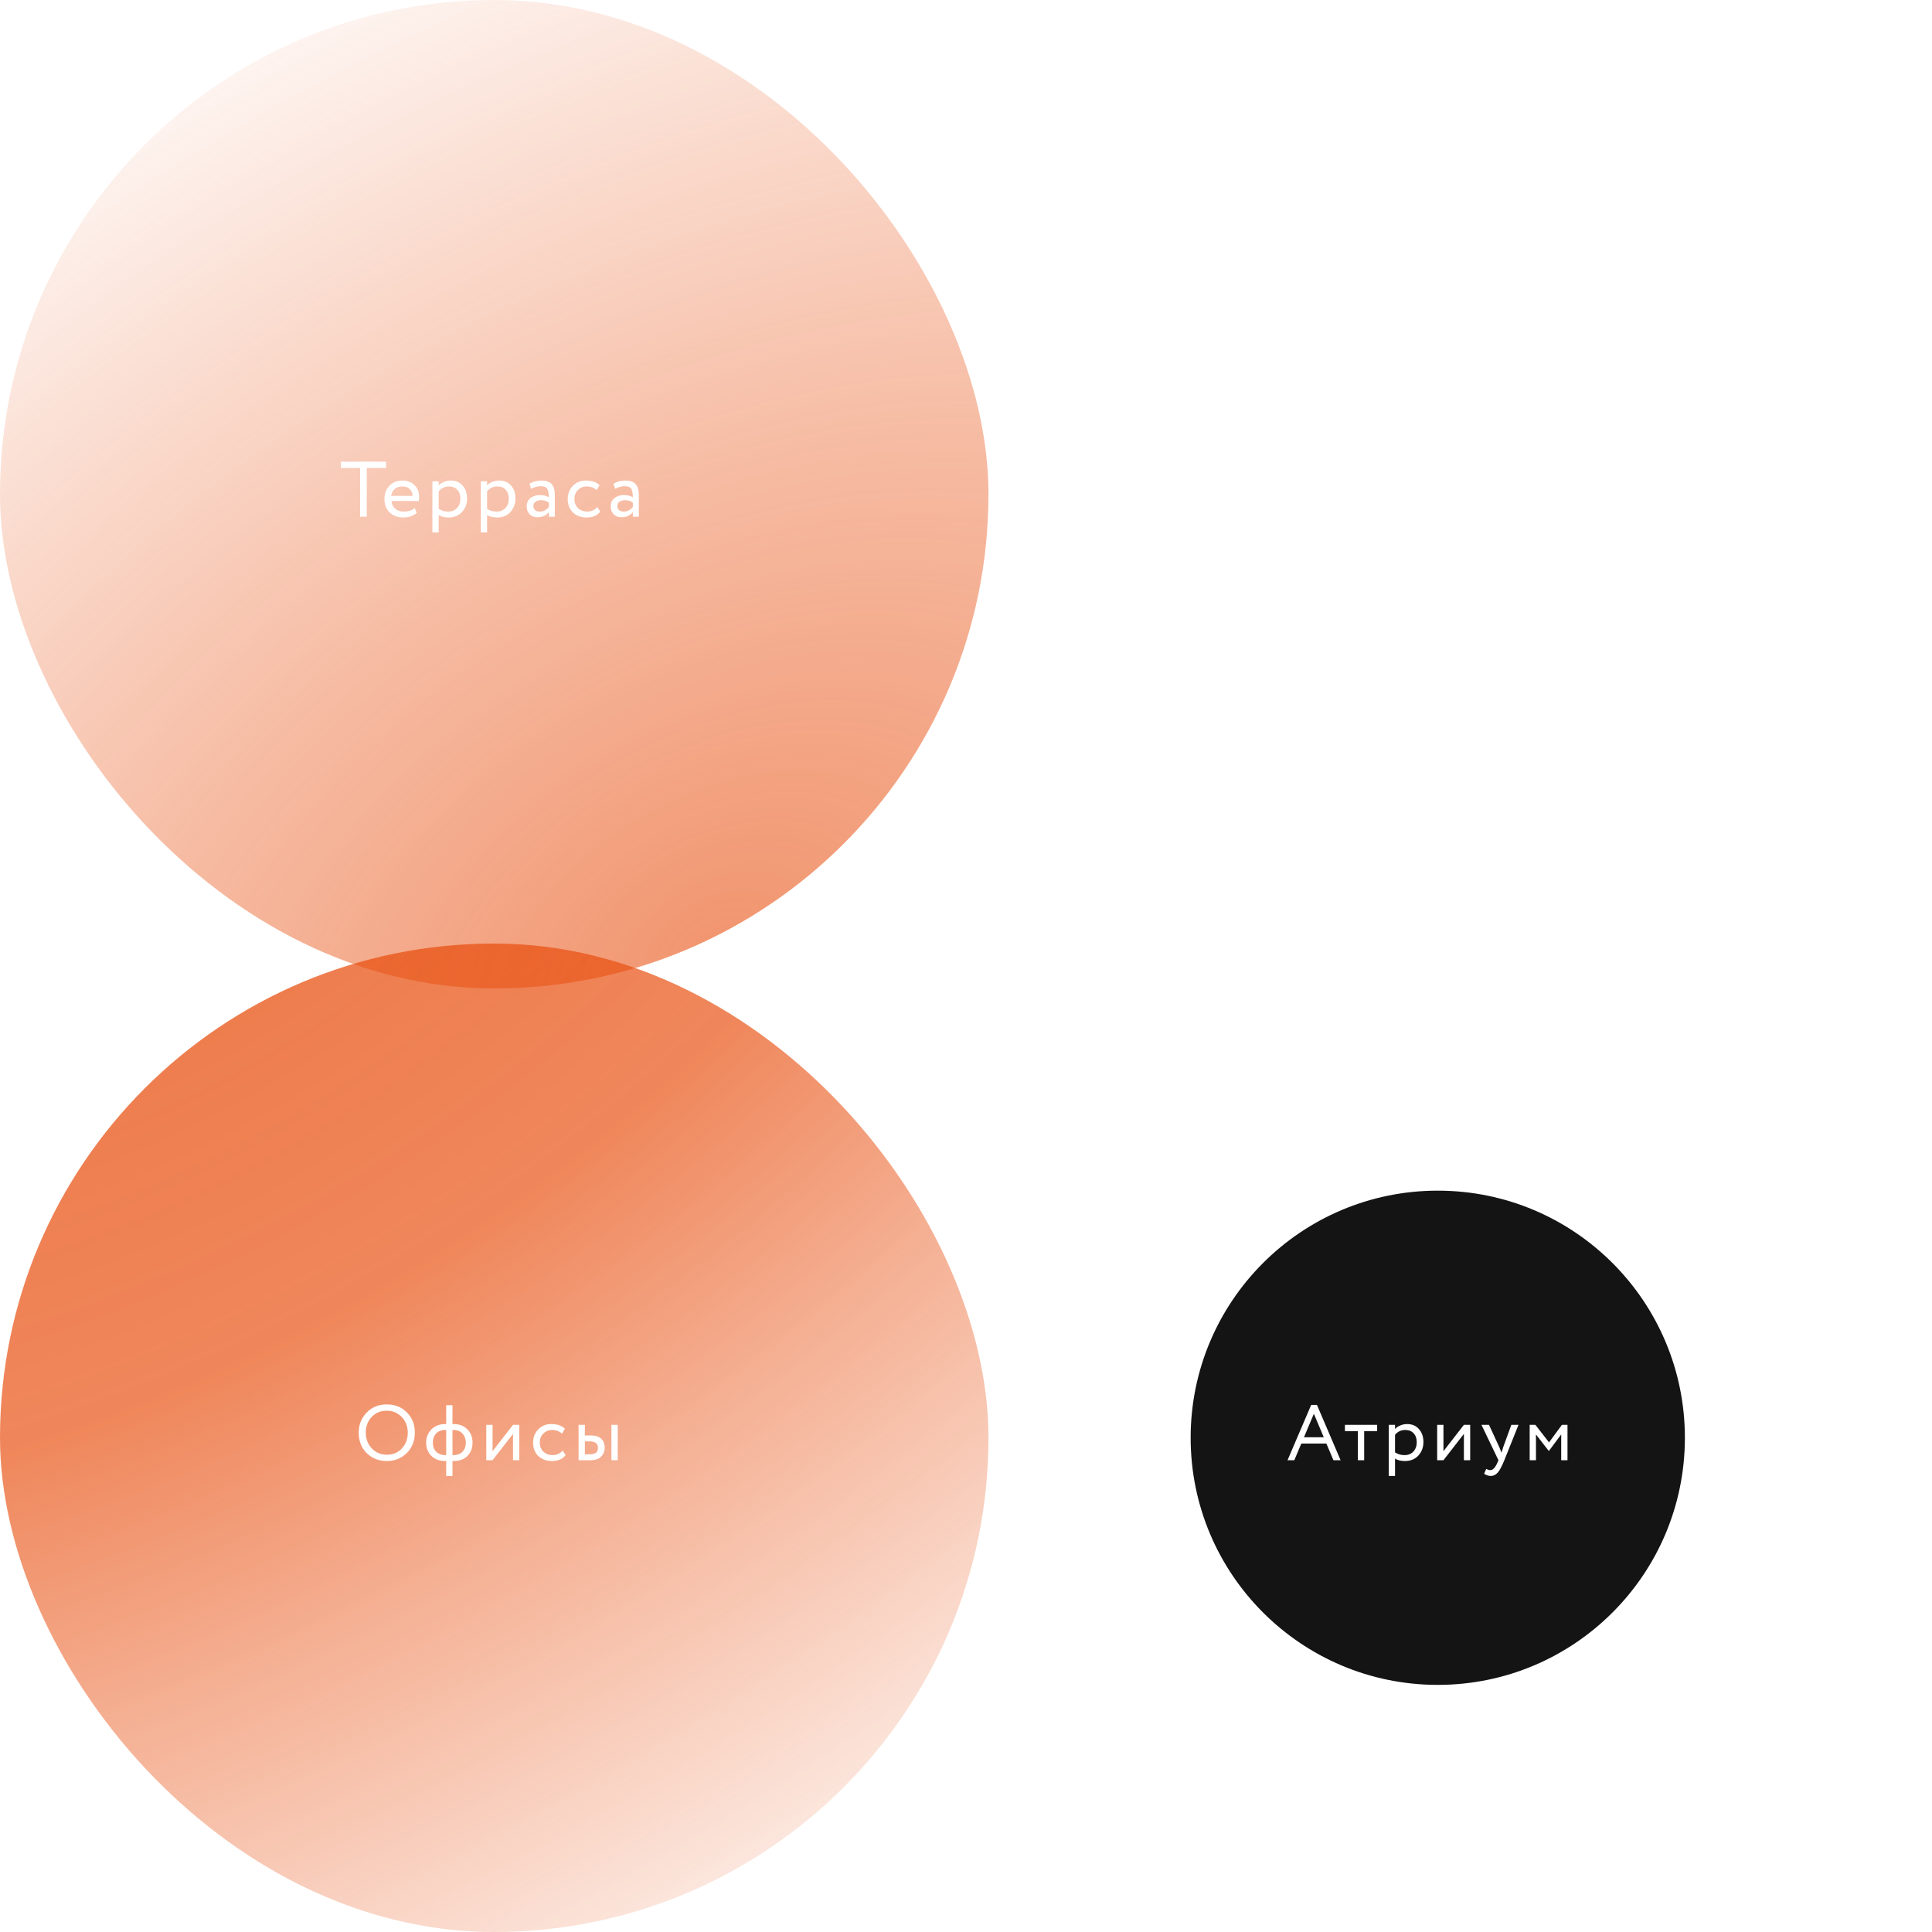
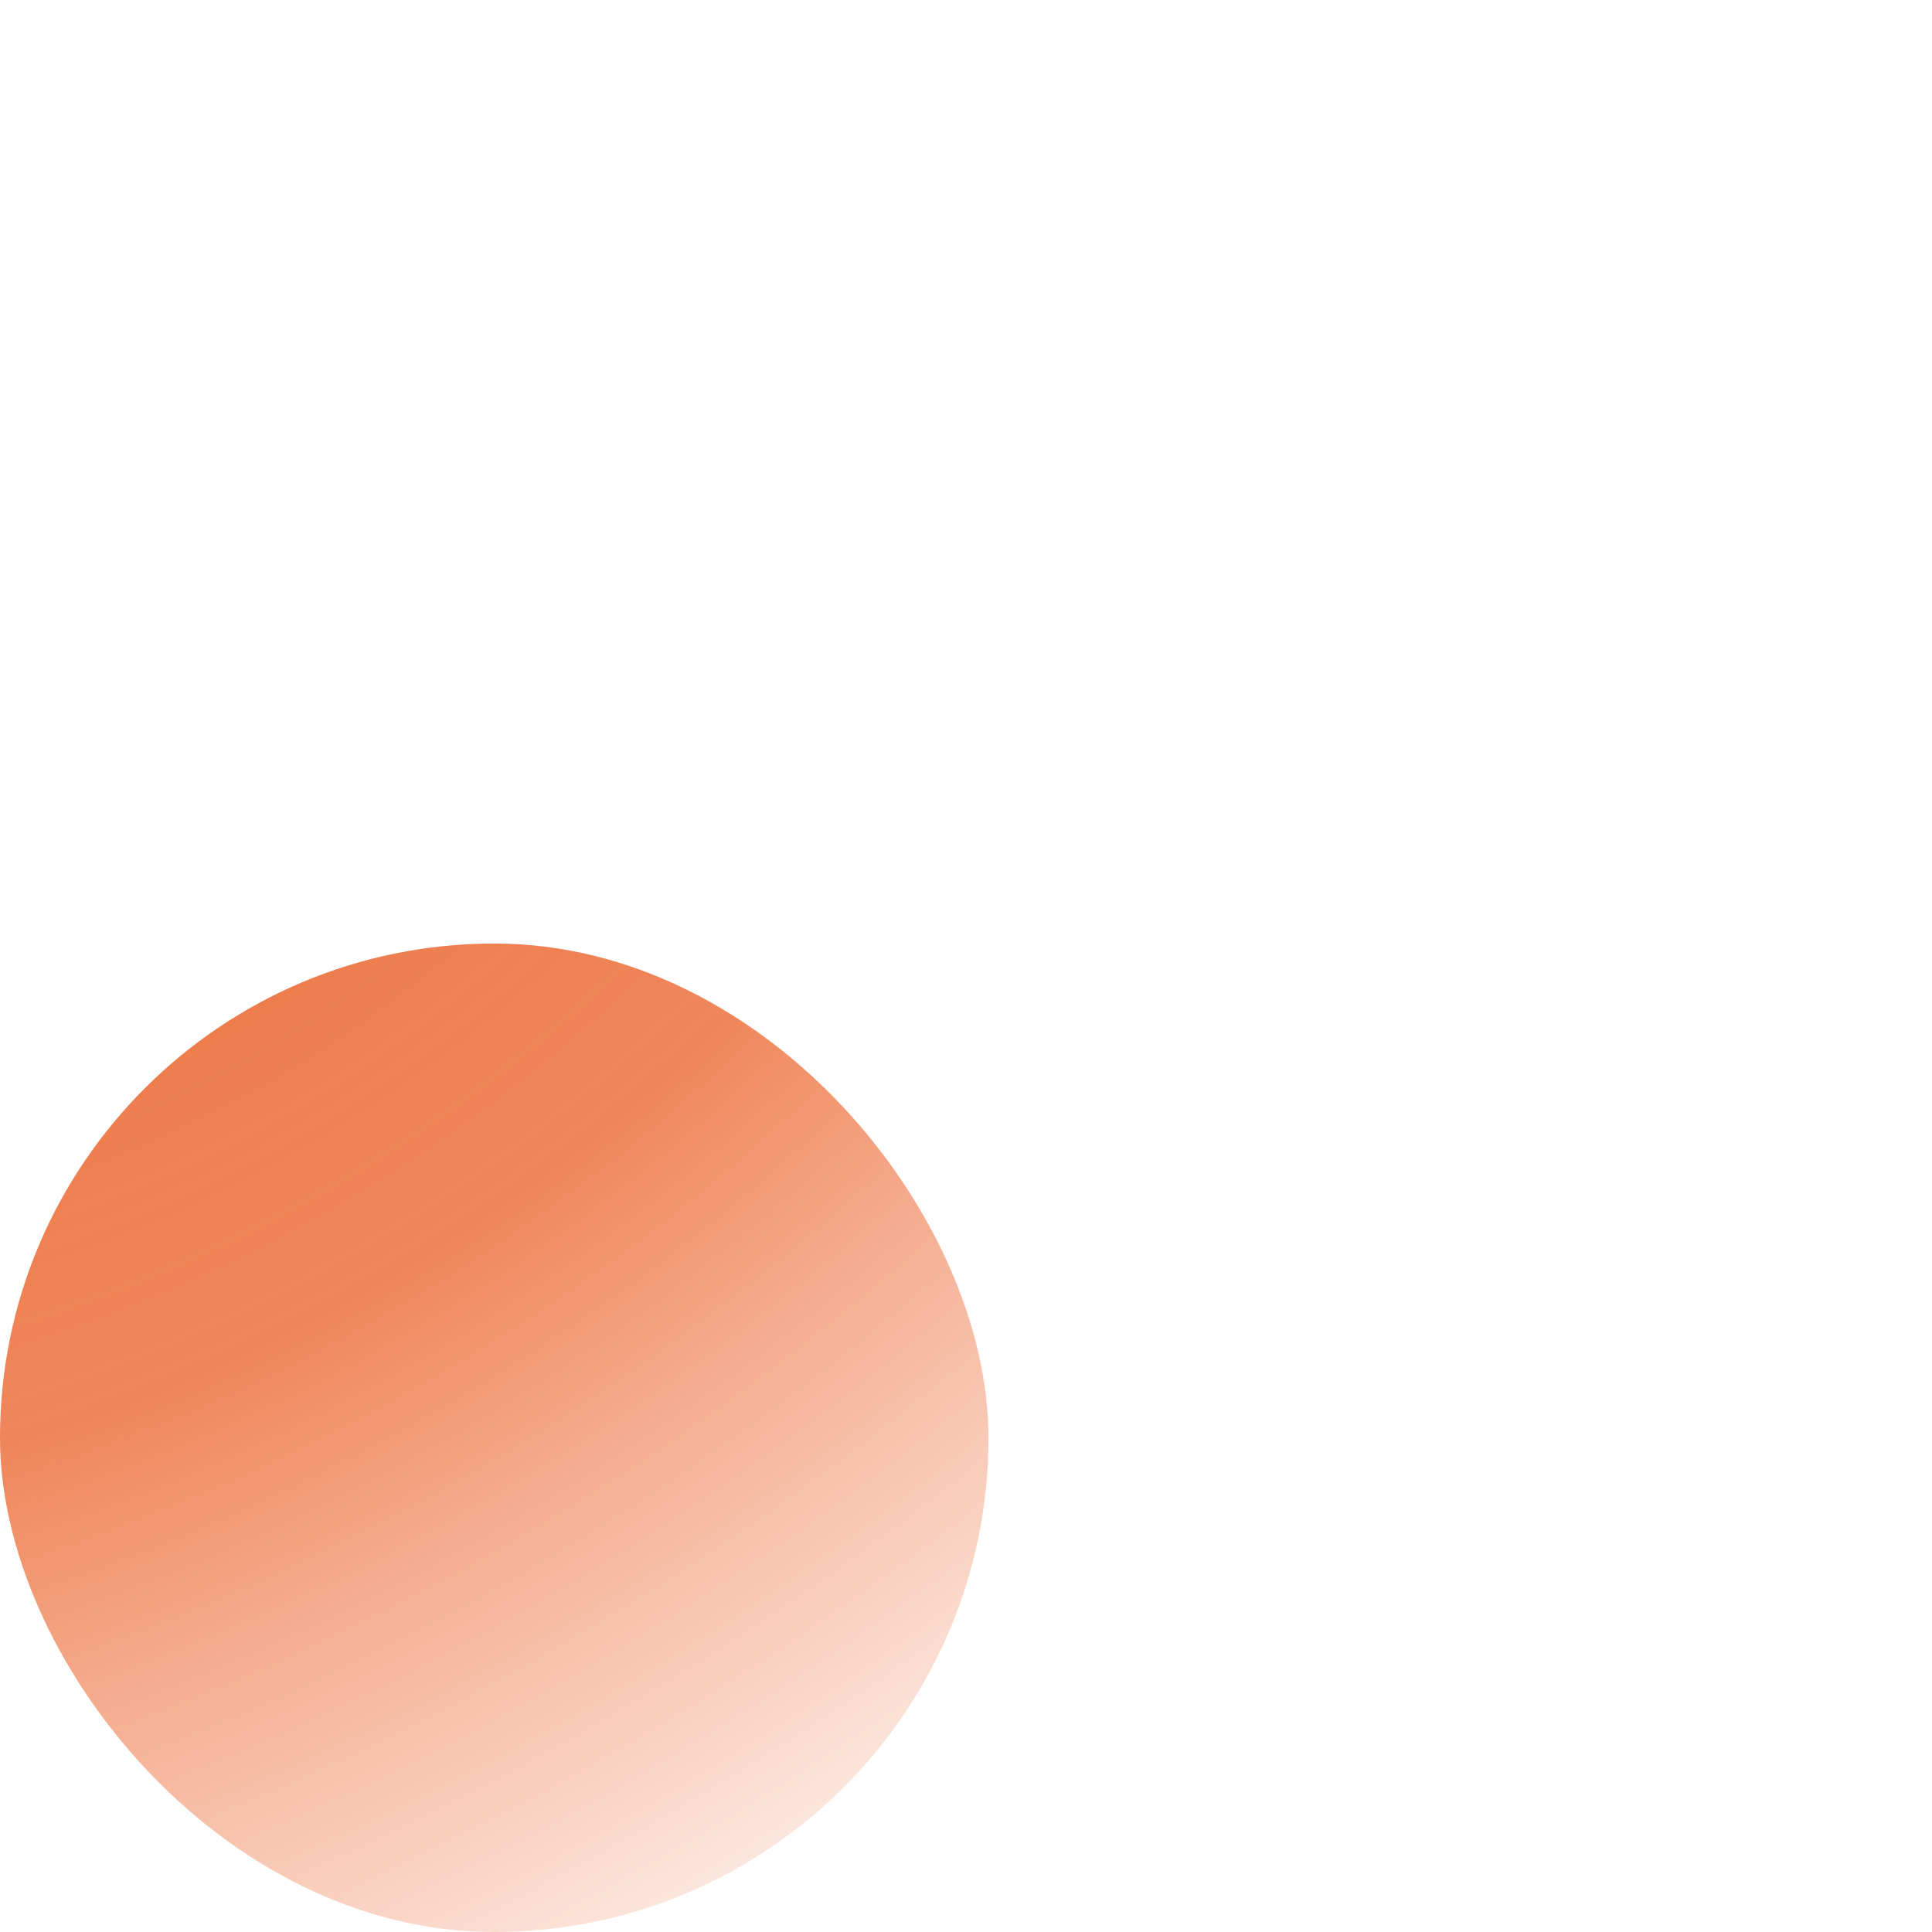
<svg xmlns="http://www.w3.org/2000/svg" width="344" height="344" viewBox="0 0 344 344" fill="none">
  <g clip-path="url(#clip0_7492_1443)">
    <path fill-rule="evenodd" clip-rule="evenodd" d="M137 150.917L197.046 375.011L198.012 374.753L137.966 150.658L137 150.917ZM142.043 149.364L202.089 373.459L203.055 373.2L143.009 149.105L142.043 149.364ZM207.136 371.906L147.09 147.812L148.056 147.553L208.102 371.648L207.136 371.906ZM152.137 146.257L212.183 370.352L213.148 370.093L153.102 145.999L152.137 146.257ZM217.23 368.801L157.184 144.706L158.15 144.447L218.196 368.542L217.23 368.801ZM162.227 143.153L222.273 367.248L223.238 366.989L163.192 142.894L162.227 143.153ZM227.319 365.694L167.273 141.599L168.239 141.34L228.285 365.435L227.319 365.694ZM172.32 140.047L232.366 364.141L233.332 363.882L173.286 139.788L172.32 140.047ZM237.413 362.588L177.367 138.493L178.333 138.235L238.379 362.329L237.413 362.588ZM182.41 136.941L242.456 361.036L243.422 360.777L183.376 136.682L182.41 136.941ZM247.503 359.482L187.457 135.387L188.423 135.129L248.469 359.223L247.503 359.482ZM192.504 133.834L252.55 357.929L253.516 357.67L193.47 133.576L192.504 133.834ZM257.597 356.377L197.551 132.282L198.517 132.023L258.563 356.118L257.597 356.377ZM202.594 130.729L262.64 354.824L263.606 354.565L203.56 130.47L202.594 130.729ZM267.687 353.271L207.641 129.177L208.607 128.918L268.653 353.013L267.687 353.271ZM212.687 127.623L272.733 351.718L273.699 351.459L213.653 127.364L212.687 127.623ZM277.78 350.165L217.734 126.07L218.7 125.812L278.746 349.906L277.78 350.165ZM222.777 124.518L282.823 348.612L283.789 348.353L223.743 124.259L222.777 124.518ZM287.87 347.06L227.824 122.965L228.79 122.706L288.836 346.801L287.87 347.06ZM232.871 121.411L292.917 345.506L293.883 345.247L233.837 121.153L232.871 121.411ZM297.964 343.954L237.918 119.859L238.884 119.6L298.93 343.695L297.964 343.954ZM242.961 118.306L303.007 342.4L303.973 342.142L243.927 118.047L242.961 118.306ZM308.054 340.847L248.008 116.753L248.974 116.494L309.02 340.589L308.054 340.847ZM253.054 115.2L313.1 339.295L314.066 339.036L254.02 114.941L253.054 115.2ZM318.148 337.742L258.102 113.647L259.067 113.388L319.113 337.483L318.148 337.742ZM263.145 112.095L323.191 336.189L324.156 335.931L264.11 111.836L263.145 112.095ZM328.237 334.636L268.191 110.541L269.157 110.282L329.203 334.377L328.237 334.636ZM273.238 108.988L333.284 333.083L334.25 332.824L274.204 108.729L273.238 108.988ZM338.331 331.53L278.285 107.435L279.251 107.176L339.297 331.271L338.331 331.53ZM283.328 105.882L343.374 329.977L344.34 329.718L284.294 105.623L283.328 105.882ZM348.421 328.424L288.375 104.329L289.341 104.07L349.387 328.165L348.421 328.424ZM293.422 102.776L353.468 326.871L354.434 326.612L294.388 102.518L293.422 102.776ZM358.515 325.318L298.469 101.224L299.435 100.965L359.481 325.06L358.515 325.318ZM303.512 99.671L363.558 323.766L364.524 323.507L304.478 99.412L303.512 99.671ZM368.605 322.213L308.559 98.118L309.525 97.859L369.571 321.954L368.605 322.213ZM313.605 96.565L373.651 320.66L374.617 320.401L314.571 96.306L313.605 96.565ZM378.698 319.107L318.652 95.013L319.618 94.754L379.664 318.849L378.698 319.107ZM323.695 93.458L383.741 317.553L384.707 317.294L324.661 93.2L323.695 93.458ZM388.788 316.001L328.742 91.906L329.708 91.647L389.754 315.742L388.788 316.001ZM333.789 91.906L393.835 316L394.801 315.742L334.755 91.647L333.789 91.906ZM398.882 316L338.836 91.906L339.802 91.647L399.848 315.742L398.882 316ZM343.879 91.906L403.925 316L404.891 315.742L344.845 91.647L343.879 91.906ZM408.972 316L348.926 91.906L349.892 91.647L409.938 315.742L408.972 316ZM353.972 91.906L414.018 316L414.984 315.742L354.938 91.647L353.972 91.906ZM419.066 316L359.02 91.906L359.985 91.647L420.031 315.742L419.066 316ZM364.062 91.906L424.109 316L425.074 315.742L365.028 91.647L364.062 91.906ZM429.155 316L369.109 91.906L370.075 91.647L430.121 315.742L429.155 316ZM374.156 91.906L434.202 316L435.168 315.742L375.122 91.647L374.156 91.906ZM439.249 316L379.203 91.906L380.169 91.647L440.215 315.742L439.249 316ZM384.246 91.906L444.292 316L445.258 315.742L385.212 91.647L384.246 91.906ZM449.339 316L389.293 91.906L390.259 91.647L450.305 315.742L449.339 316ZM394.34 91.906L454.386 316L455.352 315.742L395.306 91.647L394.34 91.906ZM459.433 316L399.387 91.906L400.353 91.647L460.399 315.742L459.433 316ZM404.43 91.906L464.476 316L465.442 315.742L405.396 91.647L404.43 91.906ZM469.523 316L409.477 91.906L410.442 91.647L470.488 315.742L469.523 316ZM414.523 91.906L474.569 316L475.535 315.742L415.489 91.647L414.523 91.906Z" fill="url(#paint0_linear_7492_1443)" />
    <g filter="url(#filter0_f_7492_1443)">
-       <circle cx="256" cy="256" r="44" fill="#141414" />
-     </g>
-     <path d="M230.454 260H229.25L233.464 250.144H234.486L238.7 260H237.426L236.166 257.032H231.7L230.454 260ZM235.704 255.912L233.94 251.726L232.176 255.912H235.704ZM241.778 254.82H239.468V253.7H245.208V254.82H242.898V260H241.778V254.82ZM248.392 262.8H247.272V253.7H248.392V254.442C248.616 254.181 248.924 253.971 249.316 253.812C249.708 253.644 250.114 253.56 250.534 253.56C251.43 253.56 252.135 253.859 252.648 254.456C253.18 255.044 253.446 255.809 253.446 256.752C253.446 257.713 253.143 258.521 252.536 259.174C251.939 259.818 251.15 260.14 250.17 260.14C249.414 260.14 248.822 259.995 248.392 259.706V262.8ZM250.212 254.61C249.466 254.61 248.859 254.899 248.392 255.478V258.6C248.887 258.927 249.447 259.09 250.072 259.09C250.735 259.09 251.262 258.88 251.654 258.46C252.056 258.031 252.256 257.475 252.256 256.794C252.256 256.131 252.074 255.604 251.71 255.212C251.346 254.811 250.847 254.61 250.212 254.61ZM260.652 255.31L257.012 260H255.892V253.7H257.012V258.39L260.652 253.7H261.772V260H260.652V255.31ZM269.1 253.7H270.374L267.854 260C267.396 261.111 267 261.848 266.664 262.212C266.309 262.604 265.903 262.8 265.446 262.8C265.035 262.8 264.638 262.669 264.256 262.408L264.62 261.554C264.918 261.694 265.152 261.764 265.32 261.764C265.581 261.764 265.814 261.652 266.02 261.428C266.234 261.204 266.449 260.84 266.664 260.336L266.804 260L263.78 253.7H265.124L266.972 257.704C267.009 257.769 267.135 258.087 267.35 258.656C267.434 258.348 267.532 258.026 267.644 257.69L269.1 253.7ZM273.485 260H272.365V253.7H273.387L275.809 256.822L278.105 253.7H279.099V260H277.979V255.408L275.795 258.334H275.753L273.485 255.408V260Z" fill="white" />
+       </g>
  </g>
  <rect y="168" width="176" height="176" rx="88" fill="url(#paint1_radial_7492_1443)" fill-opacity="0.8" />
-   <path d="M63.87 255.1C63.87 253.681 64.341 252.487 65.284 251.516C66.226 250.545 67.421 250.06 68.868 250.06C70.305 250.06 71.495 250.531 72.438 251.474C73.389 252.417 73.865 253.625 73.865 255.1C73.865 256.537 73.389 257.741 72.438 258.712C71.486 259.664 70.296 260.14 68.868 260.14C67.439 260.14 66.245 259.669 65.284 258.726C64.341 257.783 63.87 256.575 63.87 255.1ZM65.129 255.1C65.129 256.201 65.489 257.135 66.207 257.9C66.926 258.647 67.813 259.02 68.868 259.02C69.969 259.02 70.865 258.647 71.555 257.9C72.255 257.153 72.606 256.22 72.606 255.1C72.606 253.98 72.246 253.047 71.528 252.3C70.809 251.553 69.922 251.18 68.868 251.18C67.794 251.18 66.903 251.549 66.194 252.286C65.484 253.023 65.129 253.961 65.129 255.1ZM80.567 262.8H79.447V260.14H79.293C78.238 260.14 77.403 259.832 76.787 259.216C76.18 258.591 75.877 257.802 75.877 256.85C75.877 255.945 76.185 255.17 76.801 254.526C77.417 253.882 78.243 253.56 79.279 253.56H79.447V250.2H80.567V253.56H80.749C81.775 253.56 82.597 253.873 83.213 254.498C83.829 255.123 84.137 255.907 84.137 256.85C84.137 257.83 83.838 258.623 83.241 259.23C82.653 259.837 81.822 260.14 80.749 260.14H80.567V262.8ZM77.067 256.85C77.067 257.531 77.267 258.077 77.669 258.488C78.079 258.889 78.635 259.09 79.335 259.09H79.447V254.61H79.265C78.584 254.61 78.047 254.82 77.655 255.24C77.263 255.651 77.067 256.187 77.067 256.85ZM80.749 254.61H80.567V259.09H80.693C81.402 259.09 81.953 258.889 82.345 258.488C82.746 258.077 82.947 257.531 82.947 256.85C82.947 256.234 82.751 255.707 82.359 255.268C81.967 254.829 81.43 254.61 80.749 254.61ZM91.344 255.31L87.704 260H86.584V253.7H87.704V258.39L91.344 253.7H92.464V260H91.344V255.31ZM100.184 258.278L100.716 259.09C100.175 259.79 99.367 260.14 98.294 260.14C97.286 260.14 96.469 259.841 95.844 259.244C95.228 258.647 94.92 257.849 94.92 256.85C94.92 255.926 95.223 255.147 95.83 254.512C96.437 253.877 97.197 253.56 98.112 253.56C99.213 253.56 100.039 253.835 100.59 254.386L100.072 255.268C99.587 254.829 98.985 254.61 98.266 254.61C97.678 254.61 97.169 254.825 96.74 255.254C96.32 255.674 96.11 256.206 96.11 256.85C96.11 257.531 96.325 258.073 96.754 258.474C97.193 258.885 97.734 259.09 98.378 259.09C99.106 259.09 99.708 258.819 100.184 258.278ZM105.046 260H103.016V253.7H104.136V255.59H105.172C106.031 255.59 106.661 255.786 107.062 256.178C107.463 256.561 107.664 257.088 107.664 257.76C107.664 258.395 107.454 258.927 107.034 259.356C106.633 259.785 105.97 260 105.046 260ZM109.988 260H108.868V253.7H109.988V260ZM104.962 256.64H104.136V258.95H104.948C105.48 258.95 105.867 258.857 106.11 258.67C106.353 258.483 106.474 258.194 106.474 257.802C106.474 257.027 105.97 256.64 104.962 256.64Z" fill="white" />
-   <rect x="176" y="176" width="176" height="176" rx="88" transform="rotate(180 176 176)" fill="url(#paint2_radial_7492_1443)" fill-opacity="0.6" />
  <path d="M64.116 83.32H60.686V82.2H68.736V83.32H65.306V92H64.116V83.32ZM73.845 90.432L74.195 91.314C73.588 91.865 72.799 92.14 71.829 92.14C70.802 92.14 69.986 91.841 69.379 91.244C68.763 90.647 68.455 89.849 68.455 88.85C68.455 87.907 68.744 87.123 69.323 86.498C69.892 85.873 70.686 85.56 71.703 85.56C72.543 85.56 73.238 85.831 73.789 86.372C74.349 86.904 74.629 87.595 74.629 88.444C74.629 88.715 74.606 88.967 74.559 89.2H69.715C69.761 89.788 69.981 90.25 70.373 90.586C70.774 90.922 71.287 91.09 71.913 91.09C72.734 91.09 73.378 90.871 73.845 90.432ZM71.647 86.61C71.096 86.61 70.639 86.764 70.275 87.072C69.92 87.38 69.71 87.786 69.645 88.29H73.467C73.439 87.767 73.261 87.357 72.935 87.058C72.618 86.759 72.188 86.61 71.647 86.61ZM78.108 94.8H76.988V85.7H78.108V86.442C78.332 86.181 78.64 85.971 79.032 85.812C79.424 85.644 79.83 85.56 80.25 85.56C81.146 85.56 81.851 85.859 82.364 86.456C82.896 87.044 83.162 87.809 83.162 88.752C83.162 89.713 82.859 90.521 82.252 91.174C81.655 91.818 80.866 92.14 79.886 92.14C79.13 92.14 78.538 91.995 78.108 91.706V94.8ZM79.928 86.61C79.182 86.61 78.575 86.899 78.108 87.478V90.6C78.603 90.927 79.163 91.09 79.788 91.09C80.451 91.09 80.978 90.88 81.37 90.46C81.772 90.031 81.972 89.475 81.972 88.794C81.972 88.131 81.79 87.604 81.426 87.212C81.062 86.811 80.563 86.61 79.928 86.61ZM86.728 94.8H85.608V85.7H86.728V86.442C86.951 86.181 87.26 85.971 87.651 85.812C88.043 85.644 88.45 85.56 88.87 85.56C89.766 85.56 90.47 85.859 90.984 86.456C91.516 87.044 91.781 87.809 91.781 88.752C91.781 89.713 91.478 90.521 90.871 91.174C90.274 91.818 89.486 92.14 88.505 92.14C87.749 92.14 87.157 91.995 86.728 91.706V94.8ZM88.547 86.61C87.801 86.61 87.194 86.899 86.728 87.478V90.6C87.222 90.927 87.782 91.09 88.407 91.09C89.07 91.09 89.597 90.88 89.99 90.46C90.391 90.031 90.591 89.475 90.591 88.794C90.591 88.131 90.409 87.604 90.046 87.212C89.681 86.811 89.182 86.61 88.547 86.61ZM94.563 87.03L94.269 86.134C94.894 85.751 95.594 85.56 96.369 85.56C97.218 85.56 97.834 85.77 98.217 86.19C98.6 86.61 98.791 87.259 98.791 88.136V92H97.727V91.188C97.232 91.795 96.56 92.098 95.711 92.098C95.132 92.098 94.665 91.925 94.311 91.58C93.956 91.225 93.779 90.749 93.779 90.152C93.779 89.536 93.998 89.051 94.437 88.696C94.876 88.332 95.45 88.15 96.159 88.15C96.822 88.15 97.344 88.285 97.727 88.556C97.727 87.847 97.629 87.338 97.433 87.03C97.237 86.722 96.859 86.568 96.299 86.568C95.73 86.568 95.151 86.722 94.563 87.03ZM96.103 91.09C96.728 91.09 97.269 90.819 97.727 90.278V89.48C97.335 89.2 96.864 89.06 96.313 89.06C95.93 89.06 95.608 89.153 95.347 89.34C95.095 89.517 94.969 89.769 94.969 90.096C94.969 90.404 95.067 90.647 95.263 90.824C95.468 91.001 95.748 91.09 96.103 91.09ZM106.35 90.278L106.882 91.09C106.341 91.79 105.534 92.14 104.46 92.14C103.452 92.14 102.636 91.841 102.01 91.244C101.394 90.647 101.086 89.849 101.086 88.85C101.086 87.926 101.39 87.147 101.996 86.512C102.603 85.877 103.364 85.56 104.278 85.56C105.38 85.56 106.206 85.835 106.756 86.386L106.238 87.268C105.753 86.829 105.151 86.61 104.432 86.61C103.844 86.61 103.336 86.825 102.906 87.254C102.486 87.674 102.276 88.206 102.276 88.85C102.276 89.531 102.491 90.073 102.92 90.474C103.359 90.885 103.9 91.09 104.544 91.09C105.272 91.09 105.874 90.819 106.35 90.278ZM109.518 87.03L109.224 86.134C109.85 85.751 110.55 85.56 111.324 85.56C112.174 85.56 112.79 85.77 113.172 86.19C113.555 86.61 113.746 87.259 113.746 88.136V92H112.682V91.188C112.188 91.795 111.516 92.098 110.666 92.098C110.088 92.098 109.621 91.925 109.266 91.58C108.912 91.225 108.734 90.749 108.734 90.152C108.734 89.536 108.954 89.051 109.392 88.696C109.831 88.332 110.405 88.15 111.114 88.15C111.777 88.15 112.3 88.285 112.682 88.556C112.682 87.847 112.584 87.338 112.388 87.03C112.192 86.722 111.814 86.568 111.254 86.568C110.685 86.568 110.106 86.722 109.518 87.03ZM111.058 91.09C111.684 91.09 112.225 90.819 112.682 90.278V89.48C112.29 89.2 111.819 89.06 111.268 89.06C110.886 89.06 110.564 89.153 110.302 89.34C110.05 89.517 109.924 89.769 109.924 90.096C109.924 90.404 110.022 90.647 110.218 90.824C110.424 91.001 110.704 91.09 111.058 91.09Z" fill="white" />
  <defs>
    <filter id="filter0_f_7492_1443" x="160" y="160" width="192" height="192" filterUnits="userSpaceOnUse" color-interpolation-filters="sRGB">
      <feFlood flood-opacity="0" result="BackgroundImageFix" />
      <feBlend mode="normal" in="SourceGraphic" in2="BackgroundImageFix" result="shape" />
      <feGaussianBlur stdDeviation="26" result="effect1_foregroundBlur_7492_1443" />
    </filter>
    <linearGradient id="paint0_linear_7492_1443" x1="250" y1="148" x2="197" y2="357.5" gradientUnits="userSpaceOnUse">
      <stop stop-color="white" stop-opacity="0.75" />
      <stop offset="0.442" stop-color="white" stop-opacity="0.3" />
      <stop offset="1" stop-color="white" stop-opacity="0.15" />
    </linearGradient>
    <radialGradient id="paint1_radial_7492_1443" cx="0" cy="0" r="1" gradientUnits="userSpaceOnUse" gradientTransform="translate(10.5 117.5) rotate(58.555) scale(265.489 416.565)">
      <stop stop-color="#E84E0E" />
      <stop offset="0.472" stop-color="#E84E0E" stop-opacity="0.85" />
      <stop offset="0.668" stop-color="#E84E0E" stop-opacity="0.55" />
      <stop offset="1" stop-color="#E84E0E" stop-opacity="0.08" />
    </radialGradient>
    <radialGradient id="paint2_radial_7492_1443" cx="0" cy="0" r="1" gradientUnits="userSpaceOnUse" gradientTransform="translate(225.5 183) rotate(58.403) scale(178.455 280.004)">
      <stop stop-color="#E84E0E" />
      <stop offset="0.473" stop-color="#E84E0E" stop-opacity="0.6" />
      <stop offset="1" stop-color="#E84E0E" stop-opacity="0.1" />
    </radialGradient>
    <clipPath id="clip0_7492_1443">
      <rect x="344" y="344" width="176" height="176" rx="88" transform="rotate(180 344 344)" fill="white" />
    </clipPath>
  </defs>
</svg>